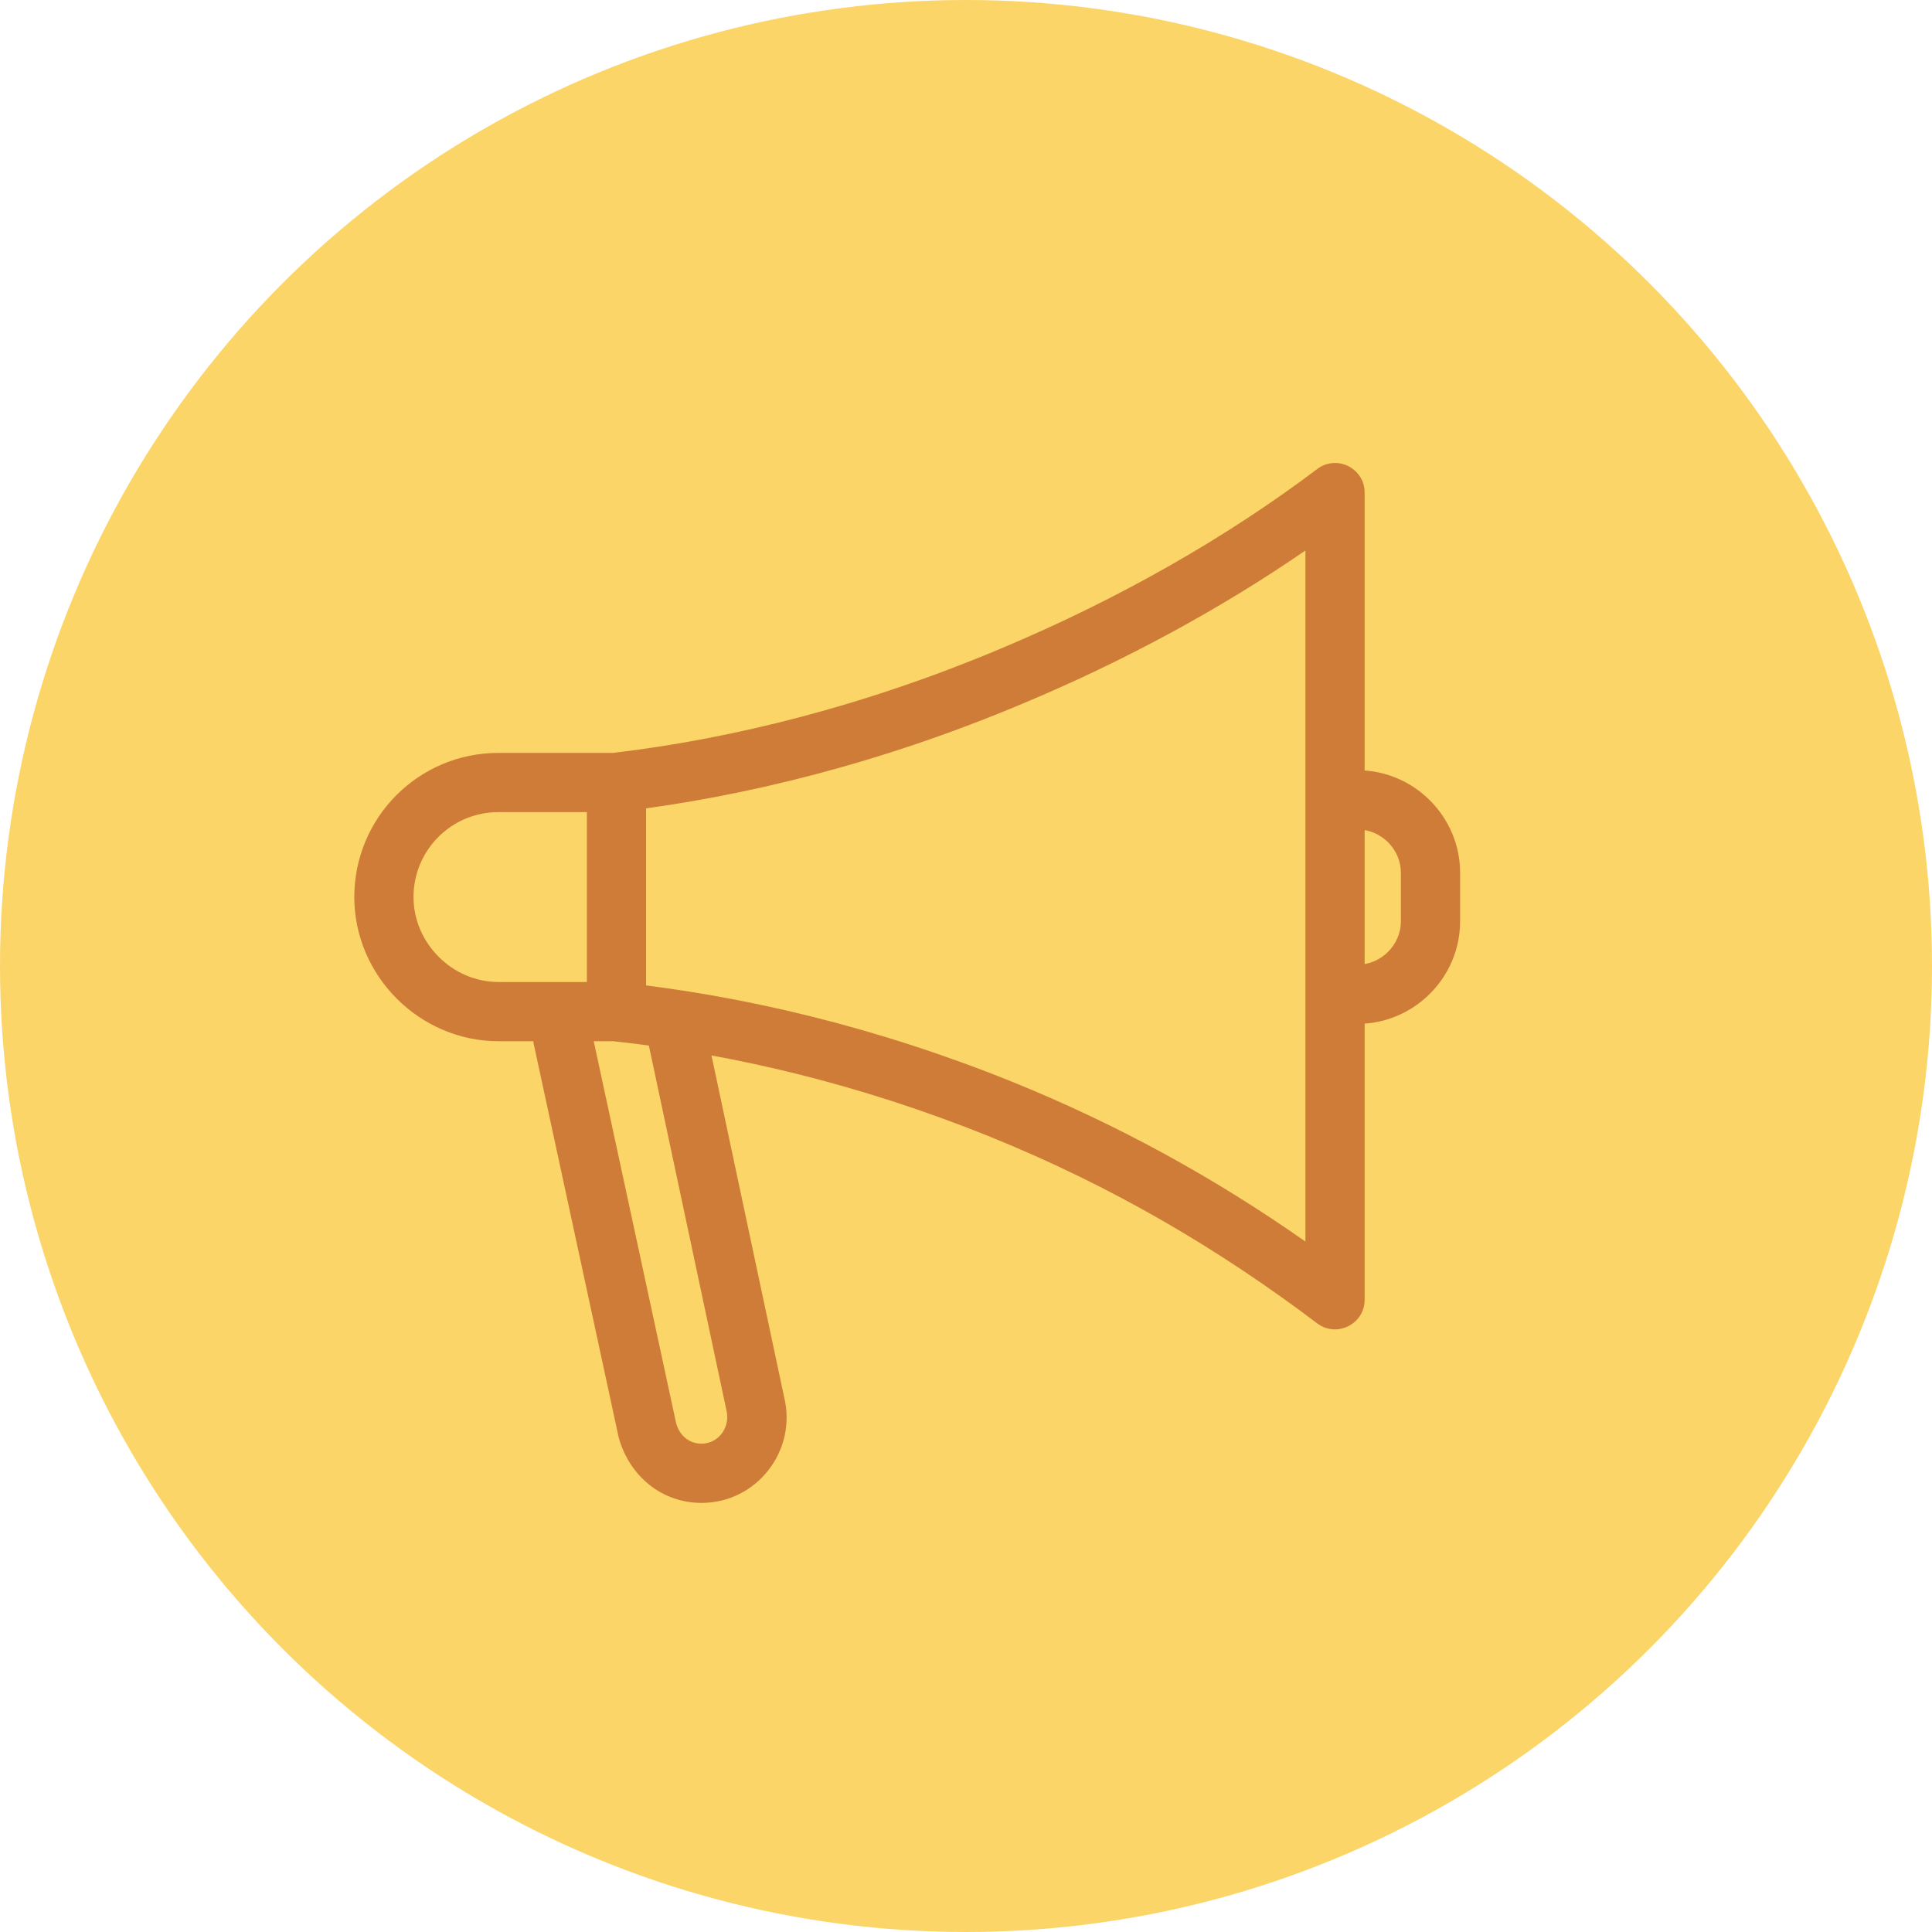
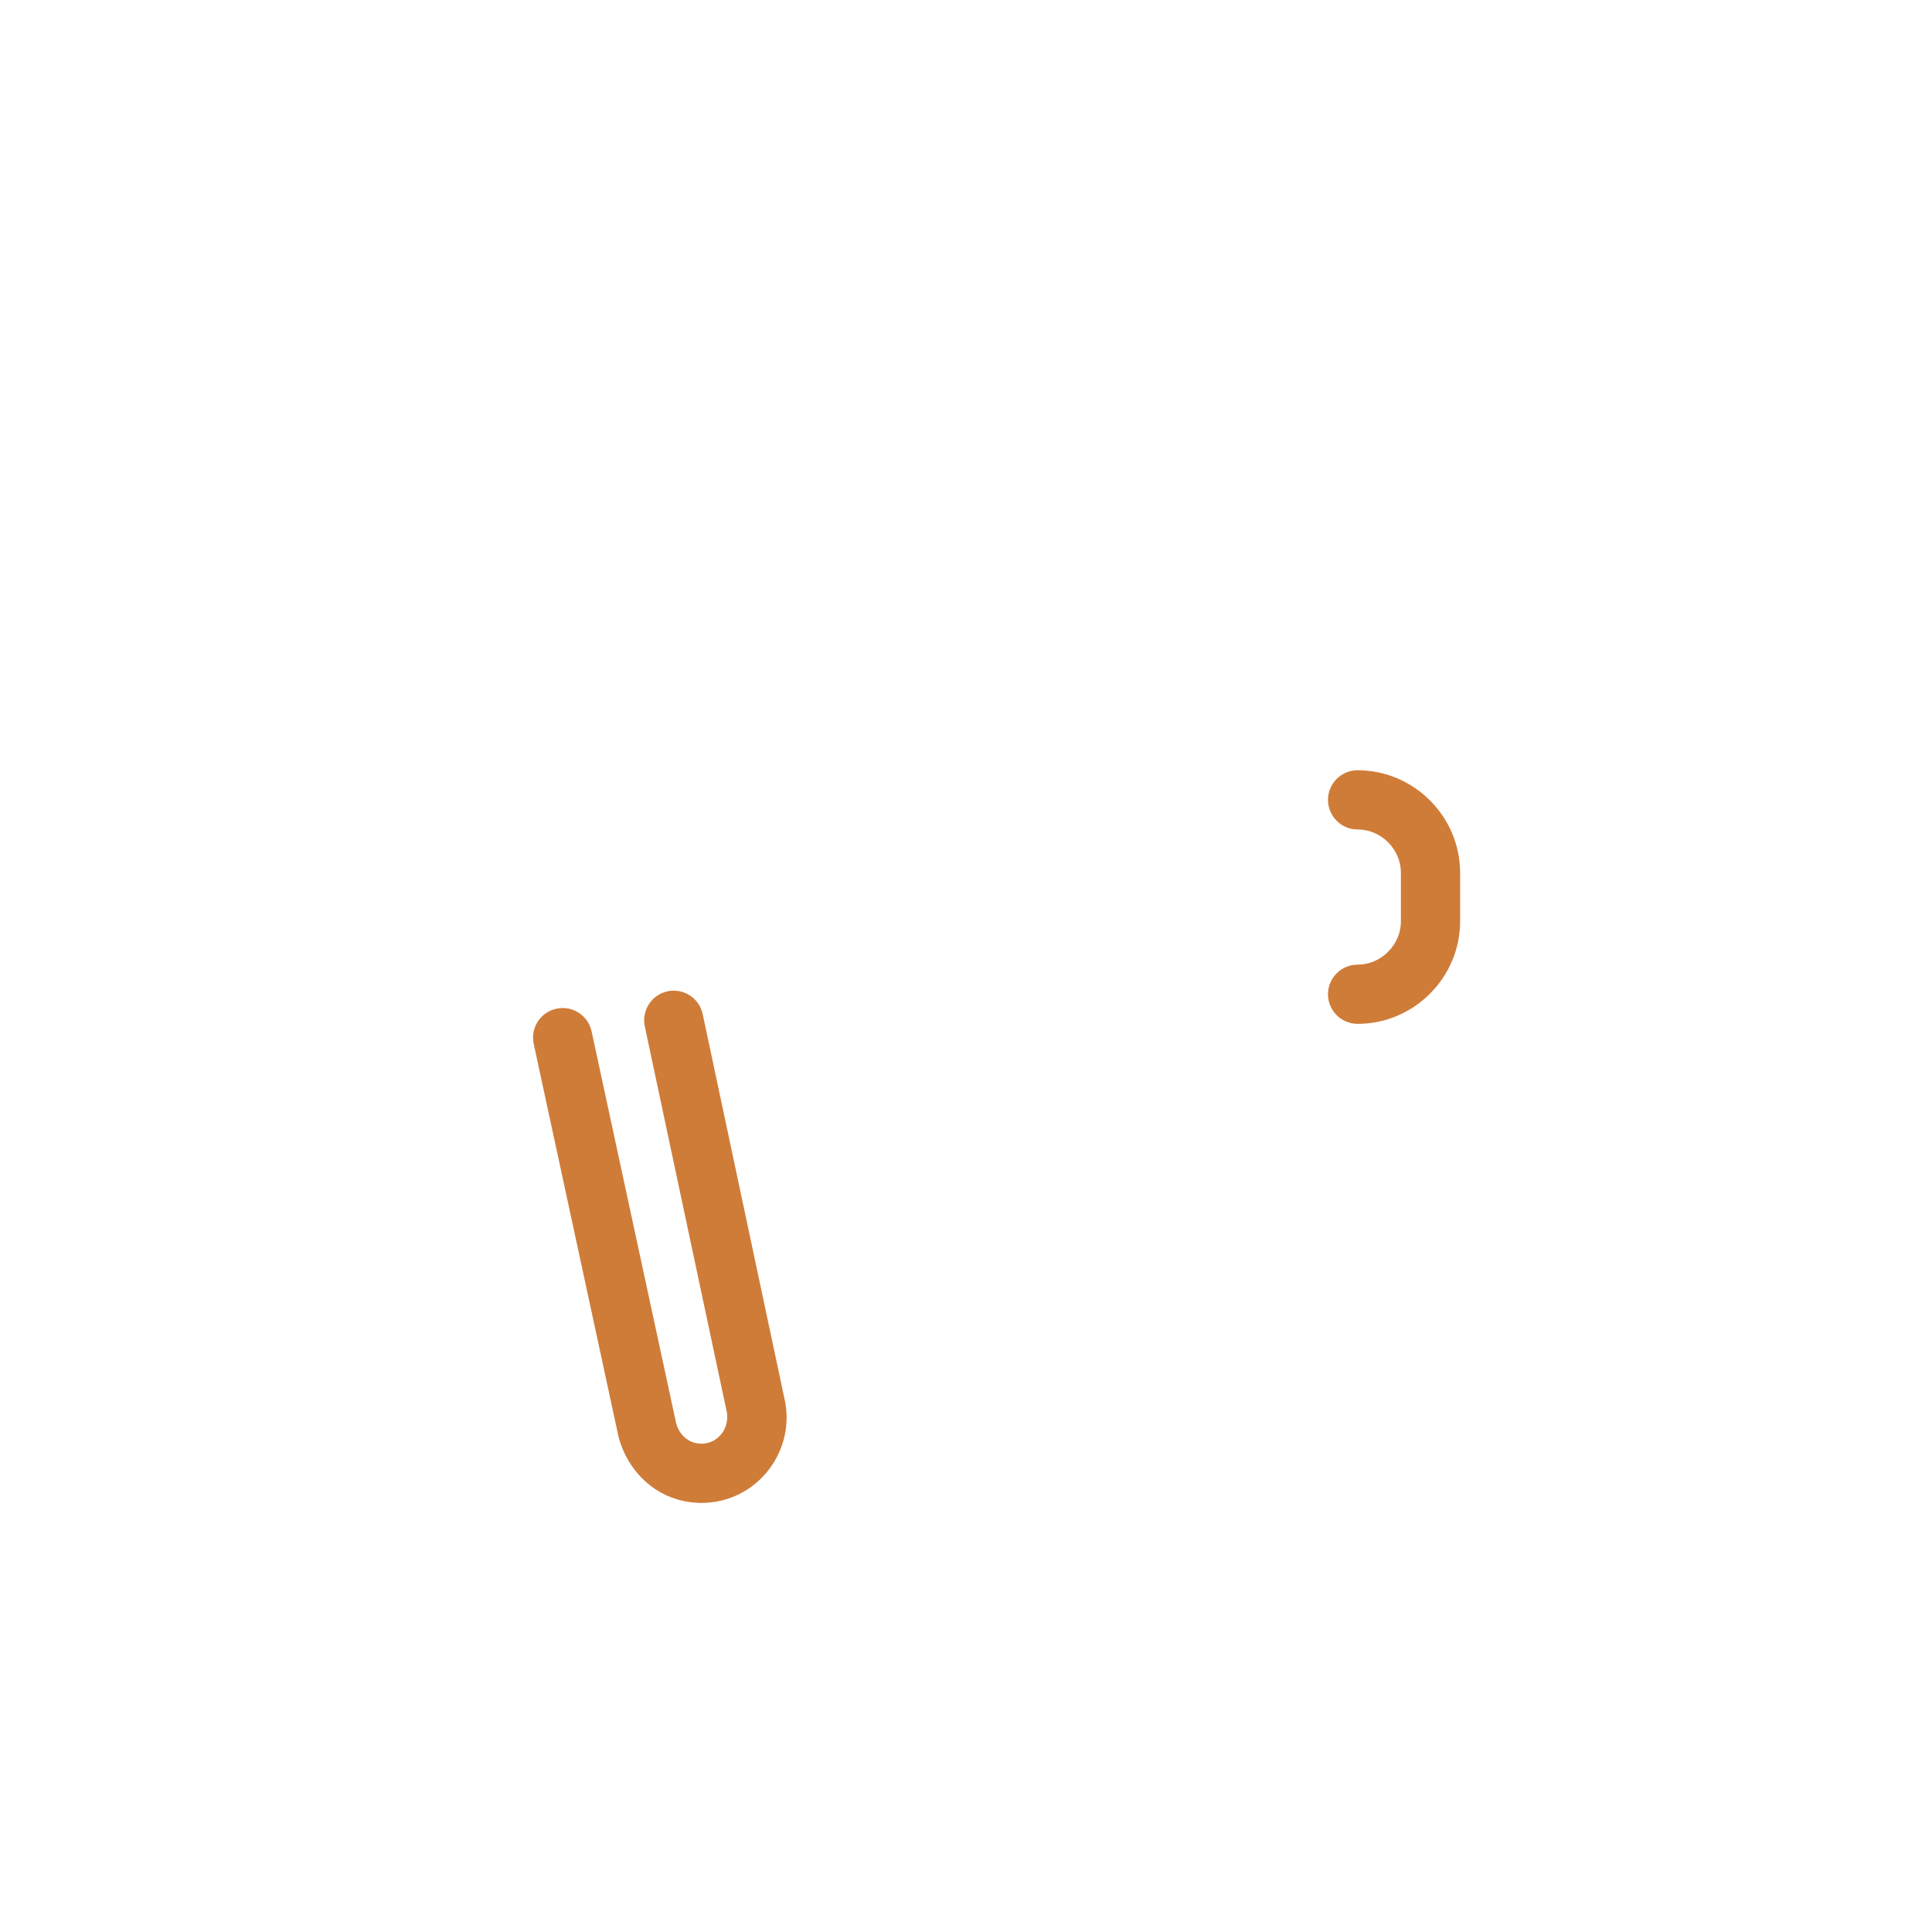
<svg xmlns="http://www.w3.org/2000/svg" width="60" height="60" viewBox="0 0 60 60">
  <g fill="none">
-     <circle cx="30" cy="30" r="30" fill="#FBD568" />
    <g fill="#CF7C39" transform="translate(11 14)">
-       <path d="M8.038,9.382 C11.817,8.936 15.908,7.896 20.027,6.165 C23.804,4.587 27.164,2.638 29.906,0.566 C30.512,0.108 31.38,0.54 31.38,1.3 L31.38,26.364 C31.38,27.123 30.512,27.555 29.906,27.098 C26.86,24.796 23.561,22.845 19.714,21.288 C15.688,19.668 11.73,18.728 8.043,18.336 L4.48,18.336 C2.032,18.336 0.003,16.307 0.003,13.859 C0.003,11.394 1.994,9.382 4.48,9.382 L8.038,9.382 Z M29.541,3.096 C26.982,4.858 24.008,6.495 20.737,7.861 C16.437,9.669 12.159,10.752 8.198,11.215 L8.091,11.221 L4.48,11.221 C3.014,11.221 1.842,12.405 1.842,13.859 C1.842,15.291 3.047,16.497 4.48,16.497 L8.091,16.497 L8.188,16.502 C12.051,16.909 16.192,17.888 20.403,19.583 C23.799,20.957 26.783,22.625 29.541,24.557 L29.541,3.096 Z" />
-       <path d="M9.065,17.201 C9.065,17.709 8.653,18.12 8.145,18.12 C7.637,18.12 7.226,17.709 7.226,17.201 L7.226,10.571 C7.226,10.063 7.637,9.651 8.145,9.651 C8.653,9.651 9.065,10.063 9.065,10.571 L9.065,17.201 Z" />
      <path d="M5.575 18.419C5.468 17.922 5.784 17.433 6.28 17.326 6.777 17.219 7.266 17.534 7.373 18.031L10 30.208C10.11 30.594 10.415 30.835 10.786 30.835 11.307 30.835 11.693 30.332 11.558 29.789L9.025 17.877C8.919 17.38 9.236 16.892 9.733 16.786 10.229 16.681 10.718 16.998 10.823 17.495L13.349 29.375C13.765 31.039 12.512 32.674 10.786 32.674 9.576 32.674 8.563 31.872 8.217 30.655L5.575 18.419zM31.161 11.76C30.654 11.76 30.242 11.348 30.242 10.84 30.242 10.332 30.654 9.921 31.161 9.921 32.909 9.921 34.345 11.357 34.345 13.104L34.345 14.613C34.345 16.361 32.909 17.797 31.161 17.797 30.654 17.797 30.242 17.385 30.242 16.877 30.242 16.369 30.654 15.958 31.161 15.958 31.893 15.958 32.506 15.345 32.506 14.613L32.506 13.104C32.506 12.372 31.893 11.76 31.161 11.76z" />
    </g>
  </g>
</svg>